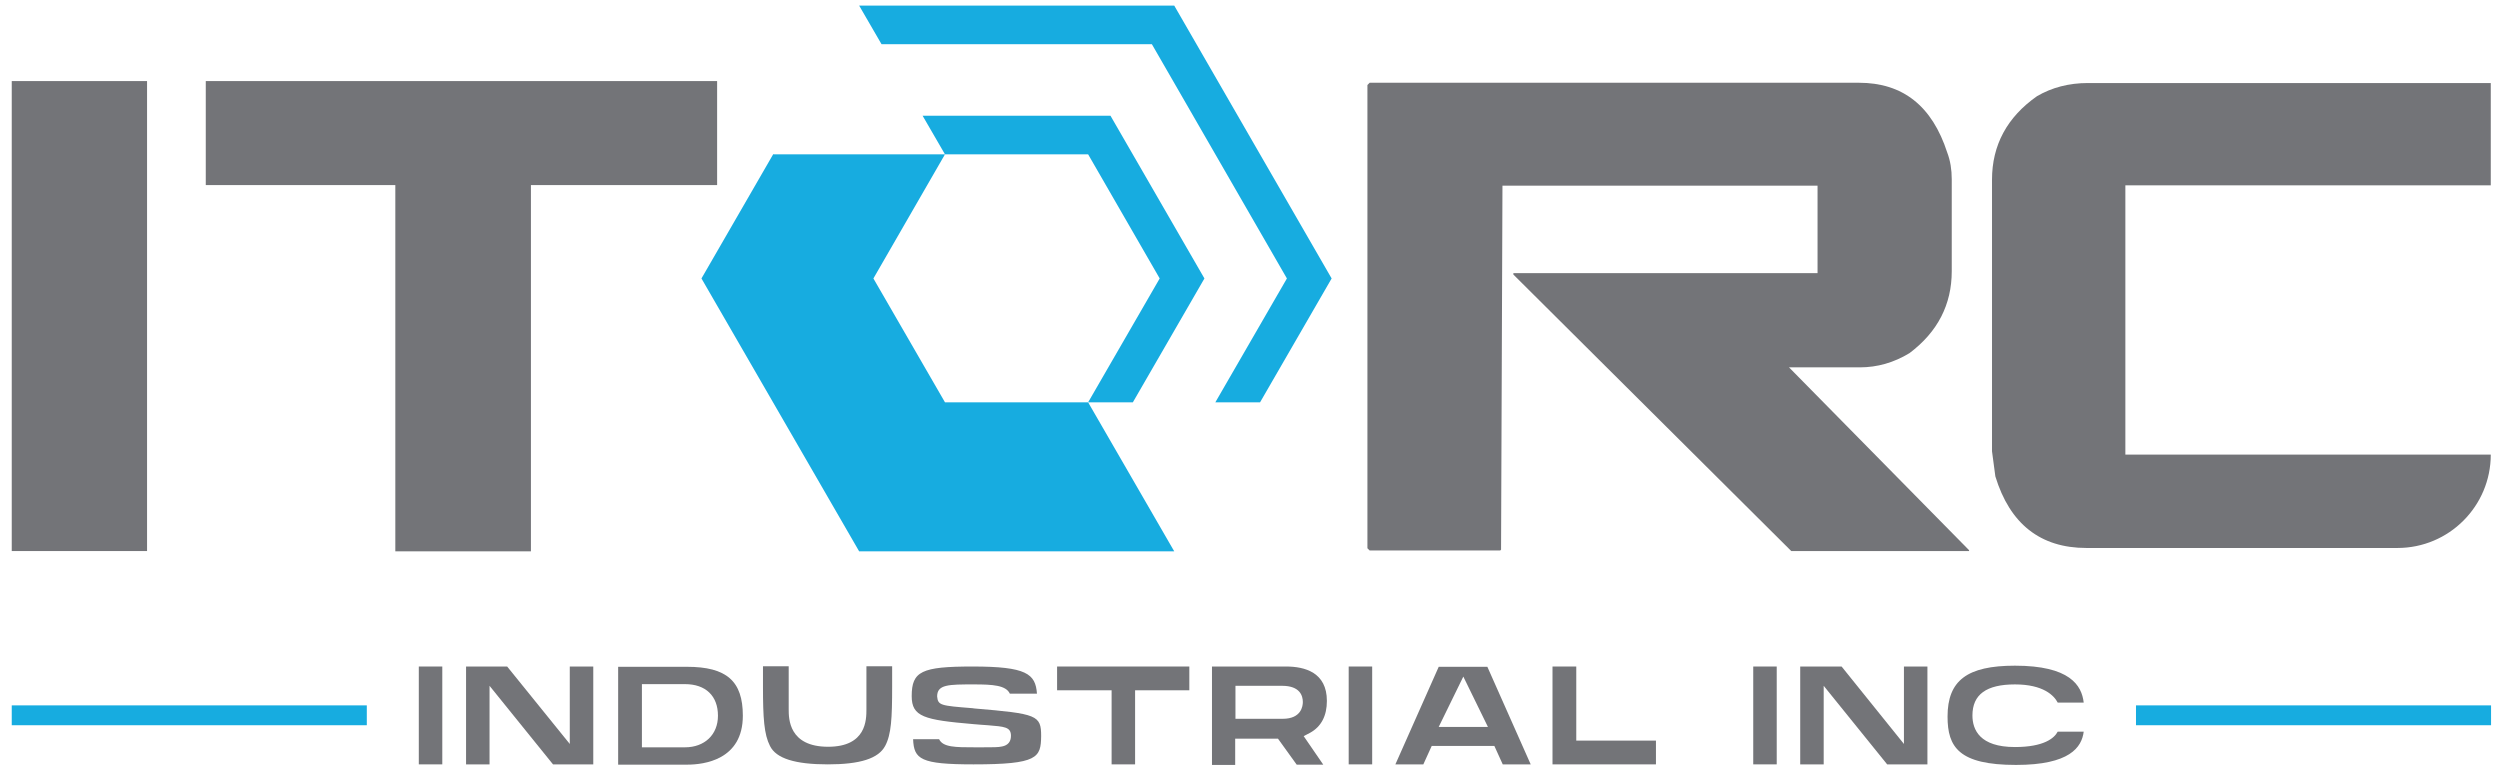
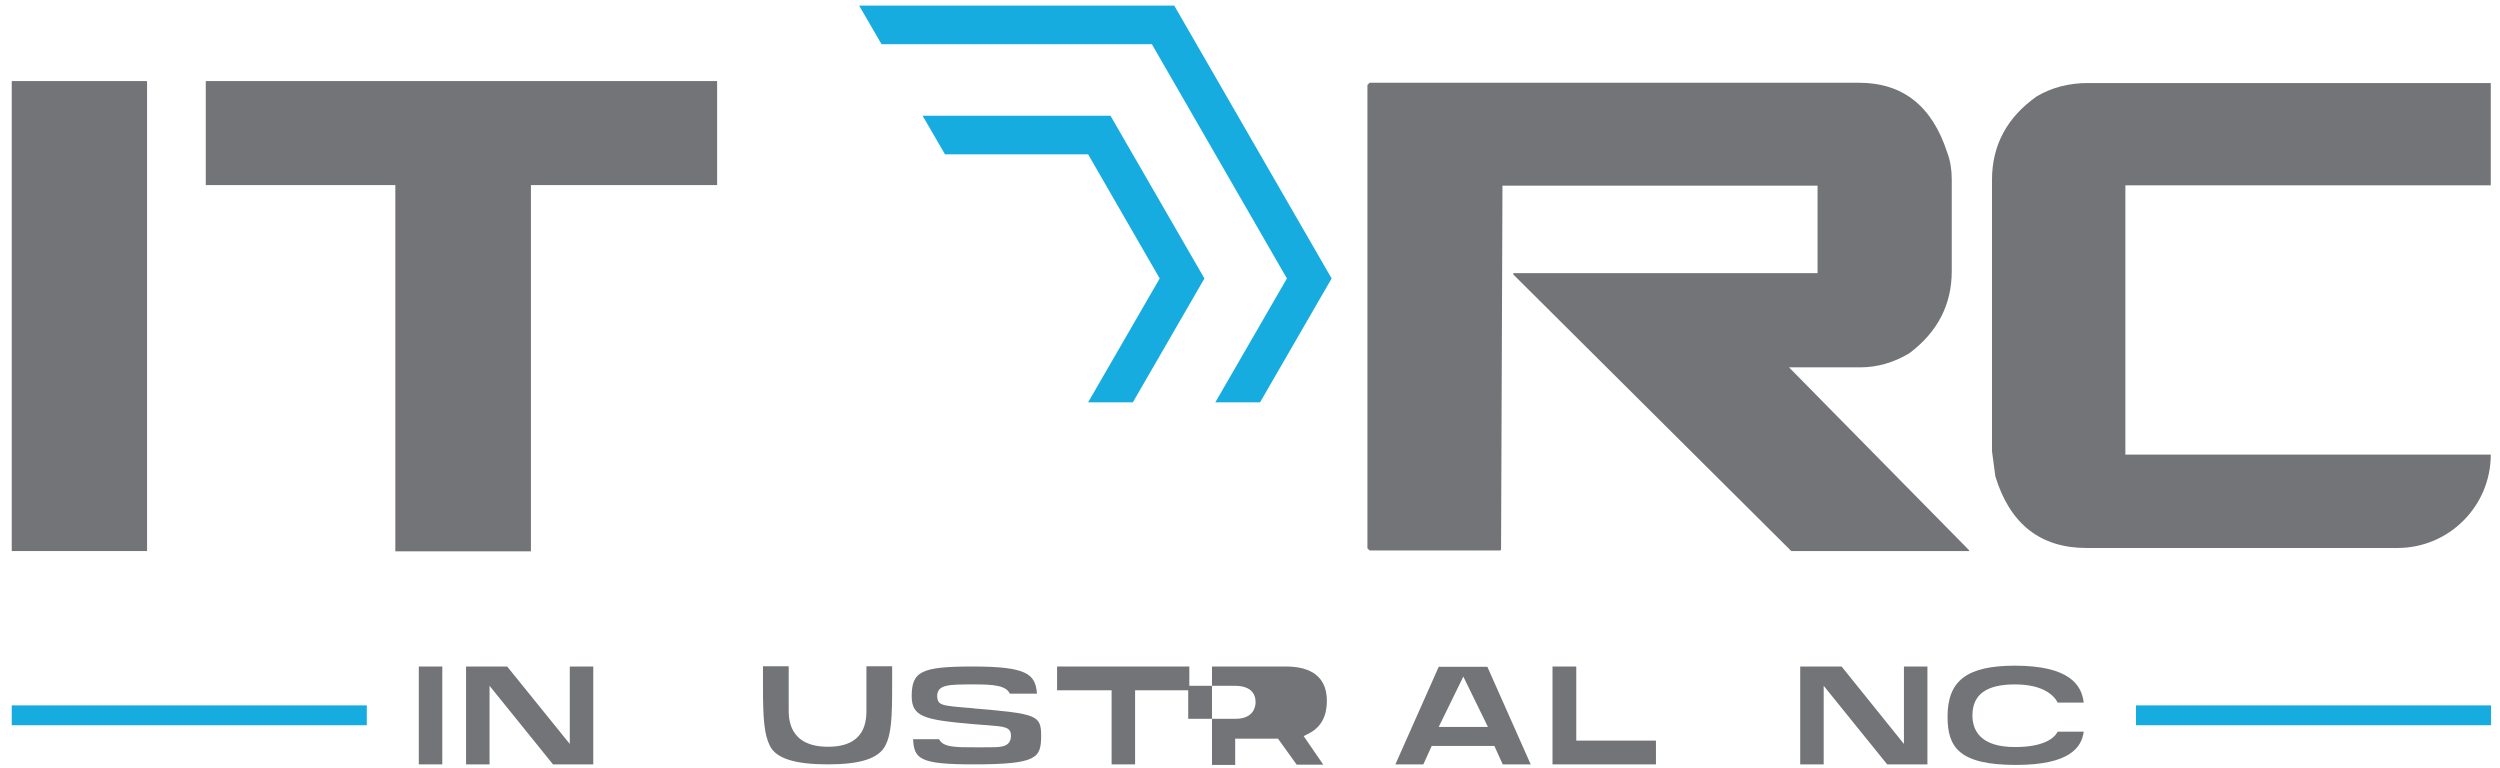
<svg xmlns="http://www.w3.org/2000/svg" version="1.1" id="ITORC_x5F_logo" x="0px" y="0px" width="894.2px" height="274.6px" viewBox="0 0 894.2 274.6" style="enable-background:new 0 0 894.2 274.6;" xml:space="preserve">
  <style type="text/css"> .st0{fill:#17ACE0;} .st1{fill:#737478;} </style>
  <g id="hr">
    <rect id="XMLID_485_" x="764" y="252.3" class="st0" width="127" height="7.1" />
    <rect id="XMLID_487_" x="4.2" y="252.3" class="st0" width="127" height="7.1" />
  </g>
  <g id="text2">
    <rect id="XMLID_506_" x="149.8" y="238.4" class="st1" width="8.4" height="35" />
    <polygon id="XMLID_505_" class="st1" points="197.8,273.4 175.1,245.3 175.1,273.4 166.7,273.4 166.7,238.4 181.4,238.4 203.8,266.1 203.8,238.4 212.2,238.4 212.2,273.4 " />
-     <path id="XMLID_502_" class="st1" d="M221.1,273.4v-34.9h24.6c14.2,0,20,5.1,20,17.5c0,15.8-13.9,17.5-19.9,17.5H221.1z M229.5,267.3H245c7,0,11.8-4.5,11.8-11.3c0-7.1-4.4-11.3-11.8-11.3h-15.4V267.3z" />
    <path id="XMLID_501_" class="st1" d="M296.1,273.4c-11.7,0-18.5-2.1-20.7-6.6c-2.1-4.1-2.5-9.9-2.5-21.3l0-7.2h9.2v15.4 c0,3.3,0,13.4,14.1,13.4c13.7,0,13.7-9.7,13.7-13.4v-15.4h9.2v7.2c0,11.4-0.3,17.2-2.5,21.3C314.2,271.3,307.7,273.4,296.1,273.4z" />
    <path id="XMLID_500_" class="st1" d="M348.2,273.4c-18.9,0-21.3-1.8-21.6-9h9.3c1.4,2.9,5.8,2.9,12.9,2.9h2.5c3.9,0,5.8,0,7.1-0.3 c2.1-0.4,3.2-1.7,3.2-3.8c0-3.2-2.3-3.3-8.3-3.8c-1.4-0.1-3.1-0.2-5.2-0.4c-17.5-1.5-22-2.6-22-10c0-8.9,3.5-10.6,21.8-10.6 c19.2,0,22.5,2.6,23,9.7h-9.7c-1.4-3-6.1-3.3-12.9-3.3c-9,0-13.1,0-13.1,4.3c0.3,3.2,1.2,3.3,12.6,4.2l0.7,0.1 c22.5,1.9,23.9,2.4,23.9,9.9C372.3,271,371.2,273.4,348.2,273.4z" />
    <polygon id="XMLID_499_" class="st1" points="397.6,273.4 397.6,246.9 378.1,246.9 378.1,238.4 425.4,238.4 425.4,246.9 406,246.9 406,273.4 " />
-     <path id="XMLID_496_" class="st1" d="M433.5,273.4v-35H460c6.7,0,14.6,2.1,14.6,12.3c0,5.3-2,9.2-6,11.4l-2.3,1.2l7,10.2l-9.5,0 l-6.7-9.3h-15.3v9.4H433.5z M441.9,257.1h16.9c6.7,0,7.2-4.6,7.2-6c0-2.2-1-5.8-7.4-5.8h-16.7V257.1z" />
-     <rect id="XMLID_495_" x="482.4" y="238.4" class="st1" width="8.4" height="35" />
+     <path id="XMLID_496_" class="st1" d="M433.5,273.4v-35H460c6.7,0,14.6,2.1,14.6,12.3c0,5.3-2,9.2-6,11.4l-2.3,1.2l7,10.2l-9.5,0 l-6.7-9.3h-15.3v9.4H433.5z M441.9,257.1c6.7,0,7.2-4.6,7.2-6c0-2.2-1-5.8-7.4-5.8h-16.7V257.1z" />
    <path id="XMLID_492_" class="st1" d="M537.5,273.4l-3-6.6h-22.4l-3,6.6h-10l15.5-34.9H532l15.5,34.9H537.5z M514.6,260h17.6 l-8.8-18L514.6,260z" />
    <polygon id="XMLID_491_" class="st1" points="555.3,273.4 555.3,238.4 563.8,238.4 563.8,264.9 592.3,264.9 592.3,273.4 " />
-     <rect id="XMLID_490_" x="627.1" y="238.4" class="st1" width="8.4" height="35" />
    <polygon id="XMLID_489_" class="st1" points="675,273.4 652.3,245.3 652.3,273.4 643.9,273.4 643.9,238.4 658.7,238.4 681,266.1 681,238.4 689.4,238.4 689.4,273.4 " />
    <path id="XMLID_488_" class="st1" d="M721.1,273.6c-20.5,0-24.5-6.4-24.5-17.3c0-12.9,7-18.2,24.1-18.2c19.6,0,23.9,7,24.6,13.2 H736c-1.3-2.5-5.1-6.5-15.3-6.5c-10.2,0-15.2,3.6-15.2,11.1c0,5.1,2.6,11.3,15.2,11.3c10.4,0,14.1-3.2,15.3-5.5h9.3 C744.6,267.3,740.3,273.6,721.1,273.6z" />
  </g>
  <g id="text1">
    <rect id="XMLID_486_" x="4.2" y="29" class="st1" width="48.4" height="168.1" />
    <path id="XMLID_482_" class="st1" d="M489.9,29.6h175c15.7,0,26.2,8.3,31.6,25c1.1,2.9,1.6,6.1,1.6,9.5v32.9 c0,11.9-5,21.7-15.1,29.3c-5.6,3.4-11.5,5.1-17.8,5.1h-25.3l64.4,65.4v0.3h-63.6l-99.4-98.9v-0.5h108.8V66.4H537.4v0.3l-0.5,129.9 l-0.3,0.3h-46.7l-0.8-0.8V30.4L489.9,29.6z" />
    <path id="XMLID_475_" class="st1" d="M890.9,162.6H760.2V66.3h130.7V29.7H746.8c-6.8,0-12.9,1.6-18.2,4.7 c-10.7,7.5-16.1,17.5-16.1,29.9v97.1l1.2,9c5.2,17,16.1,25.6,32.6,25.6h111.2C876,196,890.9,181,890.9,162.6L890.9,162.6z" />
    <polygon id="XMLID_508_" class="st1" points="73.6,29 73.6,66.2 141.4,66.2 141.4,197.2 189.9,197.2 189.9,66.2 256.5,66.2 256.5,29 " />
  </g>
  <g id="icon">
    <g id="XMLID_479_">
      <polygon id="XMLID_481_" class="st0" points="476.3,99.6 420,2 307.3,2 315.3,15.8 412,15.8 460.3,99.6 434.7,143.9 450.7,143.9 " />
      <polygon id="XMLID_480_" class="st0" points="397.2,41.4 330,41.4 338,55.2 389.2,55.2 414.8,99.6 389.2,143.9 405.2,143.9 430.8,99.6 " />
    </g>
-     <polygon id="XMLID_478_" class="st0" points="389.2,143.9 338,143.9 312.4,99.6 338,55.2 276.7,55.2 276.6,55.1 250.9,99.6 307.3,197.2 420,197.2 " />
  </g>
</svg>